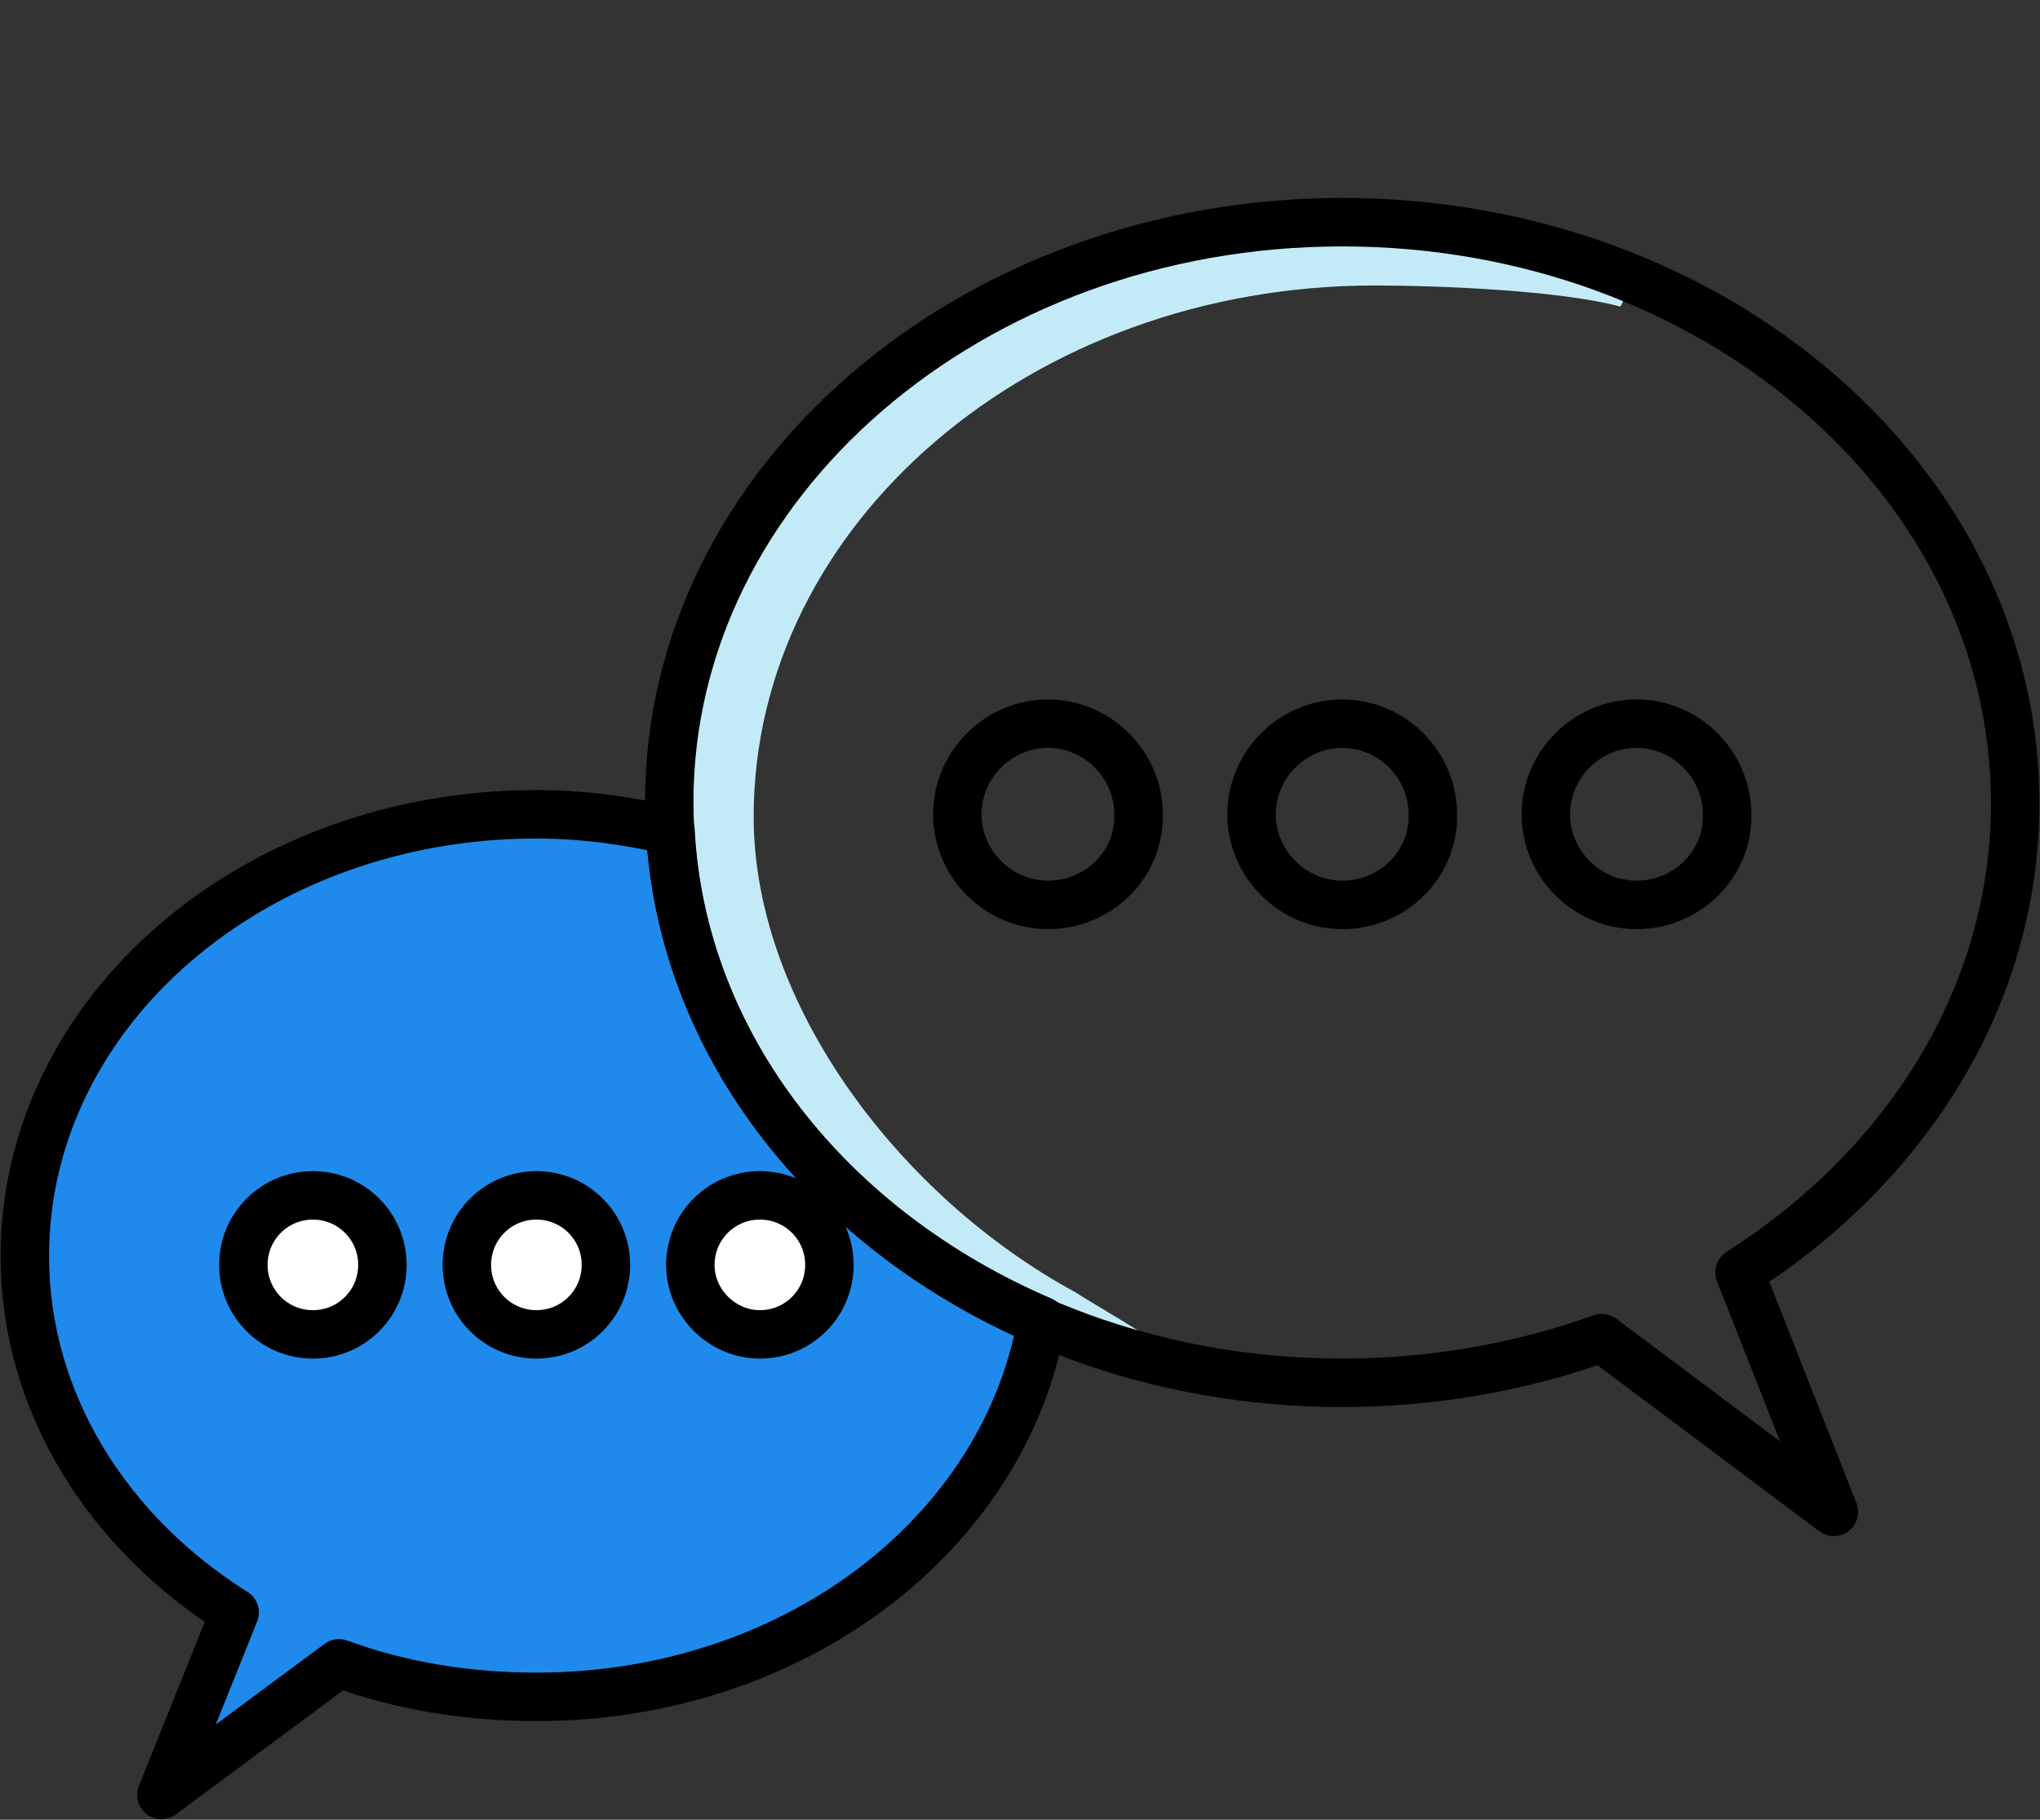
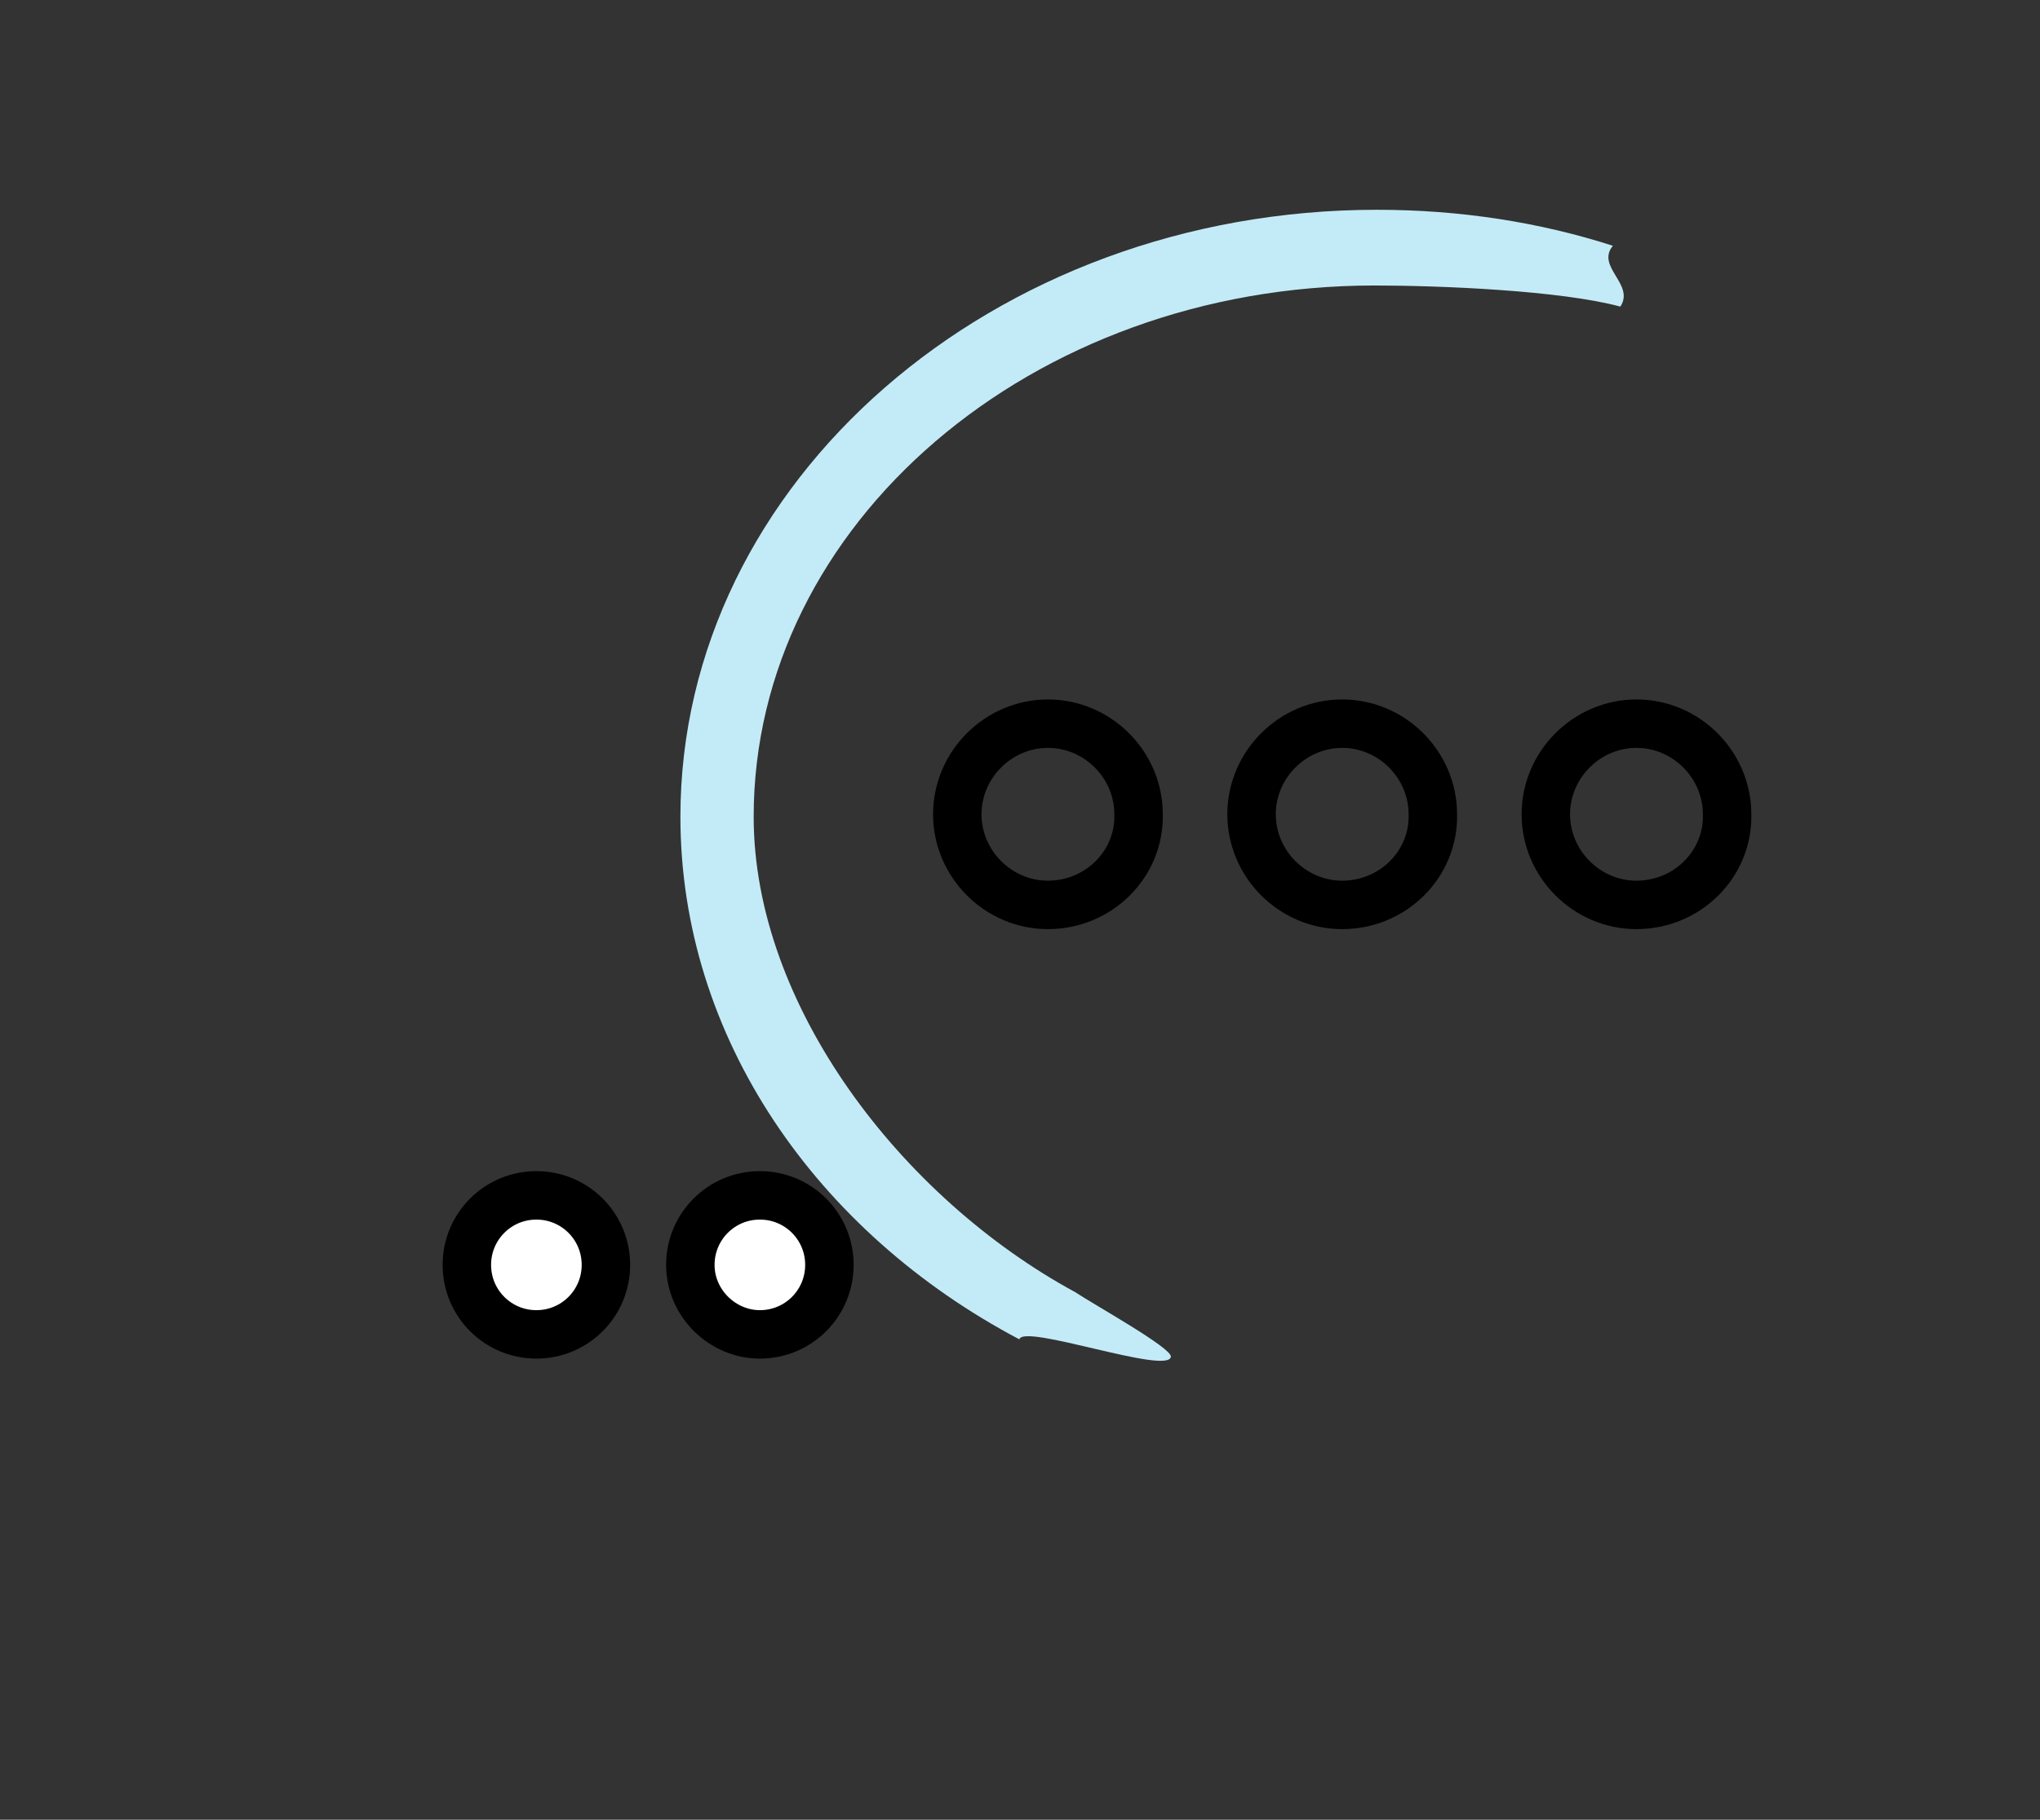
<svg xmlns="http://www.w3.org/2000/svg" version="1.1" id="Layer_1" x="0px" y="0px" viewBox="0 0 164.3 146.6" style="enable-background:new 0 0 164.3 146.6;" xml:space="preserve">
  <rect x="0" y="0" width="164.3" height="146.6" fill="#333333" stroke="none" />
  <style type="text/css">
	.st0{fill:#C3EBF7;}
	
		.st1{fill-rule:evenodd;clip-rule:evenodd;fill:#1F8AEB;stroke:#000000;stroke-width:3.903;stroke-linecap:round;stroke-linejoin:round;stroke-miterlimit:10;}
	.st2{fill-rule:evenodd;clip-rule:evenodd;fill:#FFFFFF;stroke:#000000;stroke-width:3.903;stroke-miterlimit:10;}
	.st3{fill:none;stroke:#000000;stroke-width:3.903;stroke-miterlimit:10;}
	.st4{fill:none;stroke:#000000;stroke-width:3.903;stroke-linecap:round;stroke-linejoin:round;stroke-miterlimit:10;}
</style>
  <g>
    <path class="st0" d="M94.3,109.3c0.1-0.7-6.2-4.2-7.7-5.2c-14-7.6-25.9-23.1-25.9-38.3c0-23.6,22.4-42.8,50-42.8   c5.3,0,15,0.4,19.8,1.7c1.2-1.8-2-3.2-0.6-4.9c-5.9-1.9-12.3-2.9-19-2.9c-30.9,0-56.1,21.9-56.1,48.9c0,17.8,11,33.5,27.3,42.1   C82.4,106.6,94.1,110.8,94.3,109.3z" />
-     <path class="st1" d="M54,66.9c-3.5-0.8-7.1-1.3-10.8-1.3C20.4,65.6,2,81.5,2,101.2c0,11.8,6.7,22.3,16.9,28.7L13,144.6L27.3,134   c4.9,1.8,10.3,2.7,15.9,2.7c20.7,0,37.7-13.1,40.7-30.3C66.9,99.1,54.9,84.3,54,66.9z" />
    <g id="XMLID_46_">
      <g id="XMLID_52_">
        <g>
-           <path class="st2" d="M25.2,107.5c3.1,0,5.6-2.5,5.6-5.6s-2.5-5.6-5.6-5.6s-5.6,2.5-5.6,5.6S22.1,107.5,25.2,107.5z" />
-         </g>
+           </g>
      </g>
      <g id="XMLID_51_">
        <g>
          <path class="st2" d="M43.2,107.5c3.1,0,5.6-2.5,5.6-5.6s-2.5-5.6-5.6-5.6s-5.6,2.5-5.6,5.6C37.6,105,40.1,107.5,43.2,107.5z" />
        </g>
      </g>
      <g id="XMLID_47_">
        <g>
          <path class="st2" d="M61.2,107.5c3.1,0,5.6-2.5,5.6-5.6s-2.5-5.6-5.6-5.6s-5.6,2.5-5.6,5.6C55.6,105,58.2,107.5,61.2,107.5z" />
        </g>
      </g>
    </g>
    <g id="XMLID_42_">
      <g id="XMLID_45_">
        <g>
          <path class="st3" d="M131.8,72.9c-4,0-7.3-3.3-7.3-7.3s3.3-7.3,7.3-7.3s7.3,3.3,7.3,7.3C139.2,69.6,135.9,72.9,131.8,72.9z" />
        </g>
      </g>
      <g id="XMLID_44_">
        <g>
          <path class="st3" d="M108.1,72.9c-4,0-7.3-3.3-7.3-7.3s3.3-7.3,7.3-7.3s7.3,3.3,7.3,7.3C115.5,69.6,112.2,72.9,108.1,72.9z" />
        </g>
      </g>
      <g id="XMLID_43_">
        <g>
          <path class="st3" d="M84.4,72.9c-4,0-7.3-3.3-7.3-7.3s3.3-7.3,7.3-7.3s7.3,3.3,7.3,7.3C91.8,69.6,88.5,72.9,84.4,72.9z" />
        </g>
      </g>
    </g>
    <g id="XMLID_41_">
      <g>
-         <path class="st4" d="M108.1,17.9c29.9,0,54.2,20.9,54.2,46.8c0,15.5-8.7,29.2-22.2,37.8l7.6,19.3l-18.7-14     c-6.4,2.3-13.5,3.6-20.9,3.6c-29.9,0-54.2-20.9-54.2-46.8C53.9,38.9,78.2,17.9,108.1,17.9z" />
-       </g>
+         </g>
    </g>
  </g>
</svg>